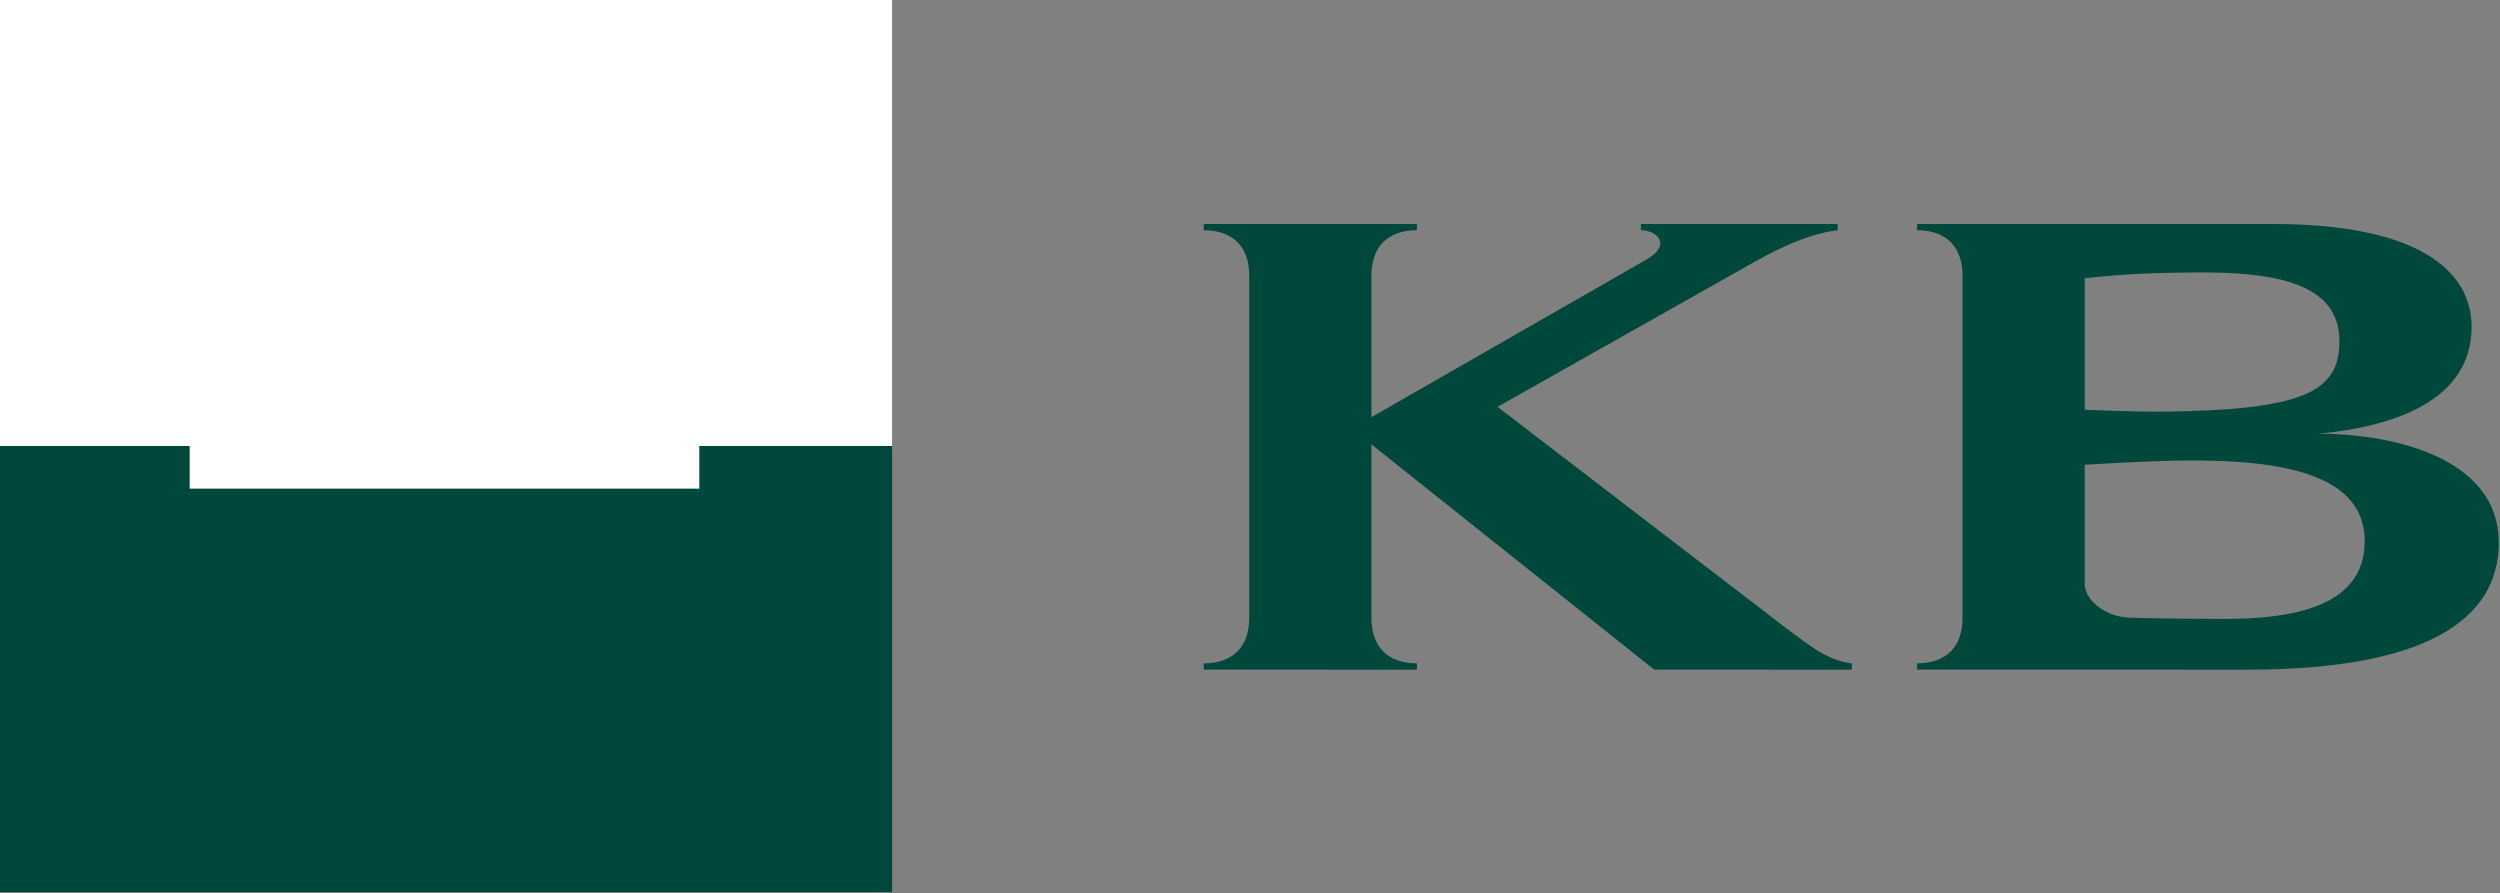
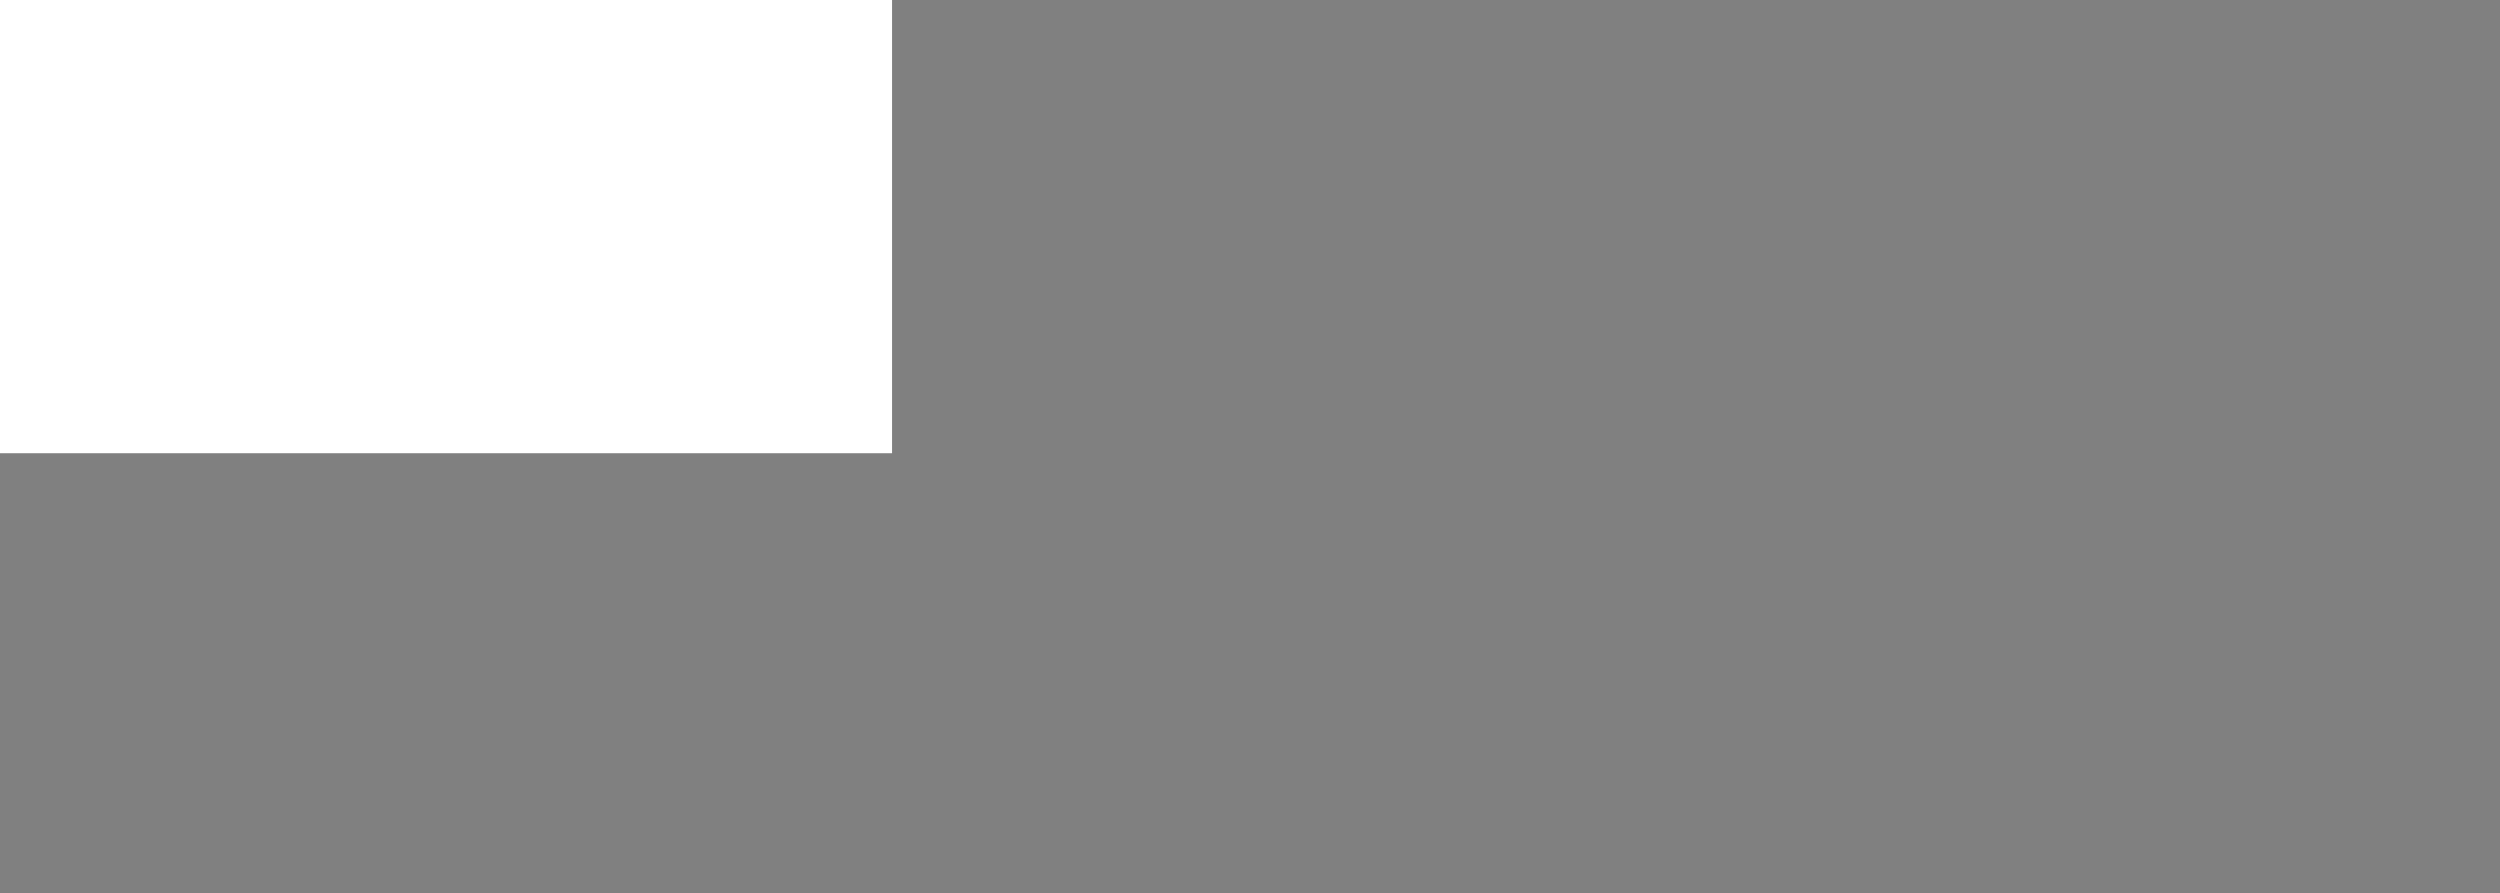
<svg xmlns="http://www.w3.org/2000/svg" width="100%" height="100%" viewBox="0 0 1002 358" version="1.1" xml:space="preserve" style="fill-rule:evenodd;clip-rule:evenodd;stroke-linejoin:round;stroke-miterlimit:2;">
  <rect x="0" y="0" width="1002" height="358" fill="#808080" stroke="none" />
  <g transform="matrix(1,0,0,1,-11.246,-10.726)">
    <g>
-       <path id="path4628" d="M560.91,177.93L671.394,114.601C681.184,108.89 675.615,103.001 668.923,103.001L668.923,100.506L747.777,100.506L747.777,103.001C734.984,104.479 721.232,111.739 710.851,117.71L611.446,173.78L727.204,262.555C735.953,268.963 743.556,275.538 753.429,276.602L753.429,279.12L674.255,279.108L560.91,188.832L560.91,258.369C560.91,270.004 567.496,276.602 579.143,276.602L579.143,279.12L493.714,279.108L493.714,276.602C505.361,276.602 511.947,270.004 511.947,258.369L511.947,121.234C511.947,109.599 505.361,103.001 493.714,103.001L493.714,100.506L579.143,100.506L579.143,103.001C567.496,103.001 560.91,109.599 560.91,121.234L560.91,177.93" style="fill:#00473c;fill-rule:nonzero;" />
-       <path id="path4630" d="M1012.75,228.171C1012.75,259.008 983.761,278.718 914.118,279.12L779.619,279.097L779.619,276.602C791.254,276.602 797.84,270.004 797.84,258.369L797.84,121.234C797.84,109.599 791.254,103.001 779.619,103.001L779.619,100.506L922.158,100.506C981.078,100.506 1001.85,119.579 1001.85,141.725C1001.85,171.64 969.998,181.808 940.426,184.563C971.571,184.563 1012.75,194.756 1012.75,228.171ZM948.892,147.436C948.892,122.901 920.054,119.697 890.493,119.921C877.511,120.028 862.802,120.383 846.792,122.263L846.792,174.951C846.792,174.951 864.28,175.731 875.962,175.731C934.763,175.282 948.892,167.809 948.892,147.436ZM902.696,258.795C927.893,258.795 959.026,254.857 959.026,227.65C959.026,190.215 894.916,194.165 846.792,197.014L846.792,244.712C846.792,251.239 854.986,257.884 864.54,258.275C875.808,258.736 902.696,258.795 902.696,258.795" style="fill:#00473c;fill-rule:nonzero;" />
      <rect id="path4632" x="11.246" y="10.726" width="357.535" height="181.653" style="fill:#ffffff;fill-rule:nonzero;" />
-       <rect id="path4634" x="11.246" y="189.482" width="357.559" height="178.791" style="fill:#00473c;fill-rule:nonzero;" />
-       <rect id="path4636" x="87.263" y="189.482" width="204.272" height="17.098" style="fill:white;fill-rule:nonzero;" />
    </g>
  </g>
</svg>